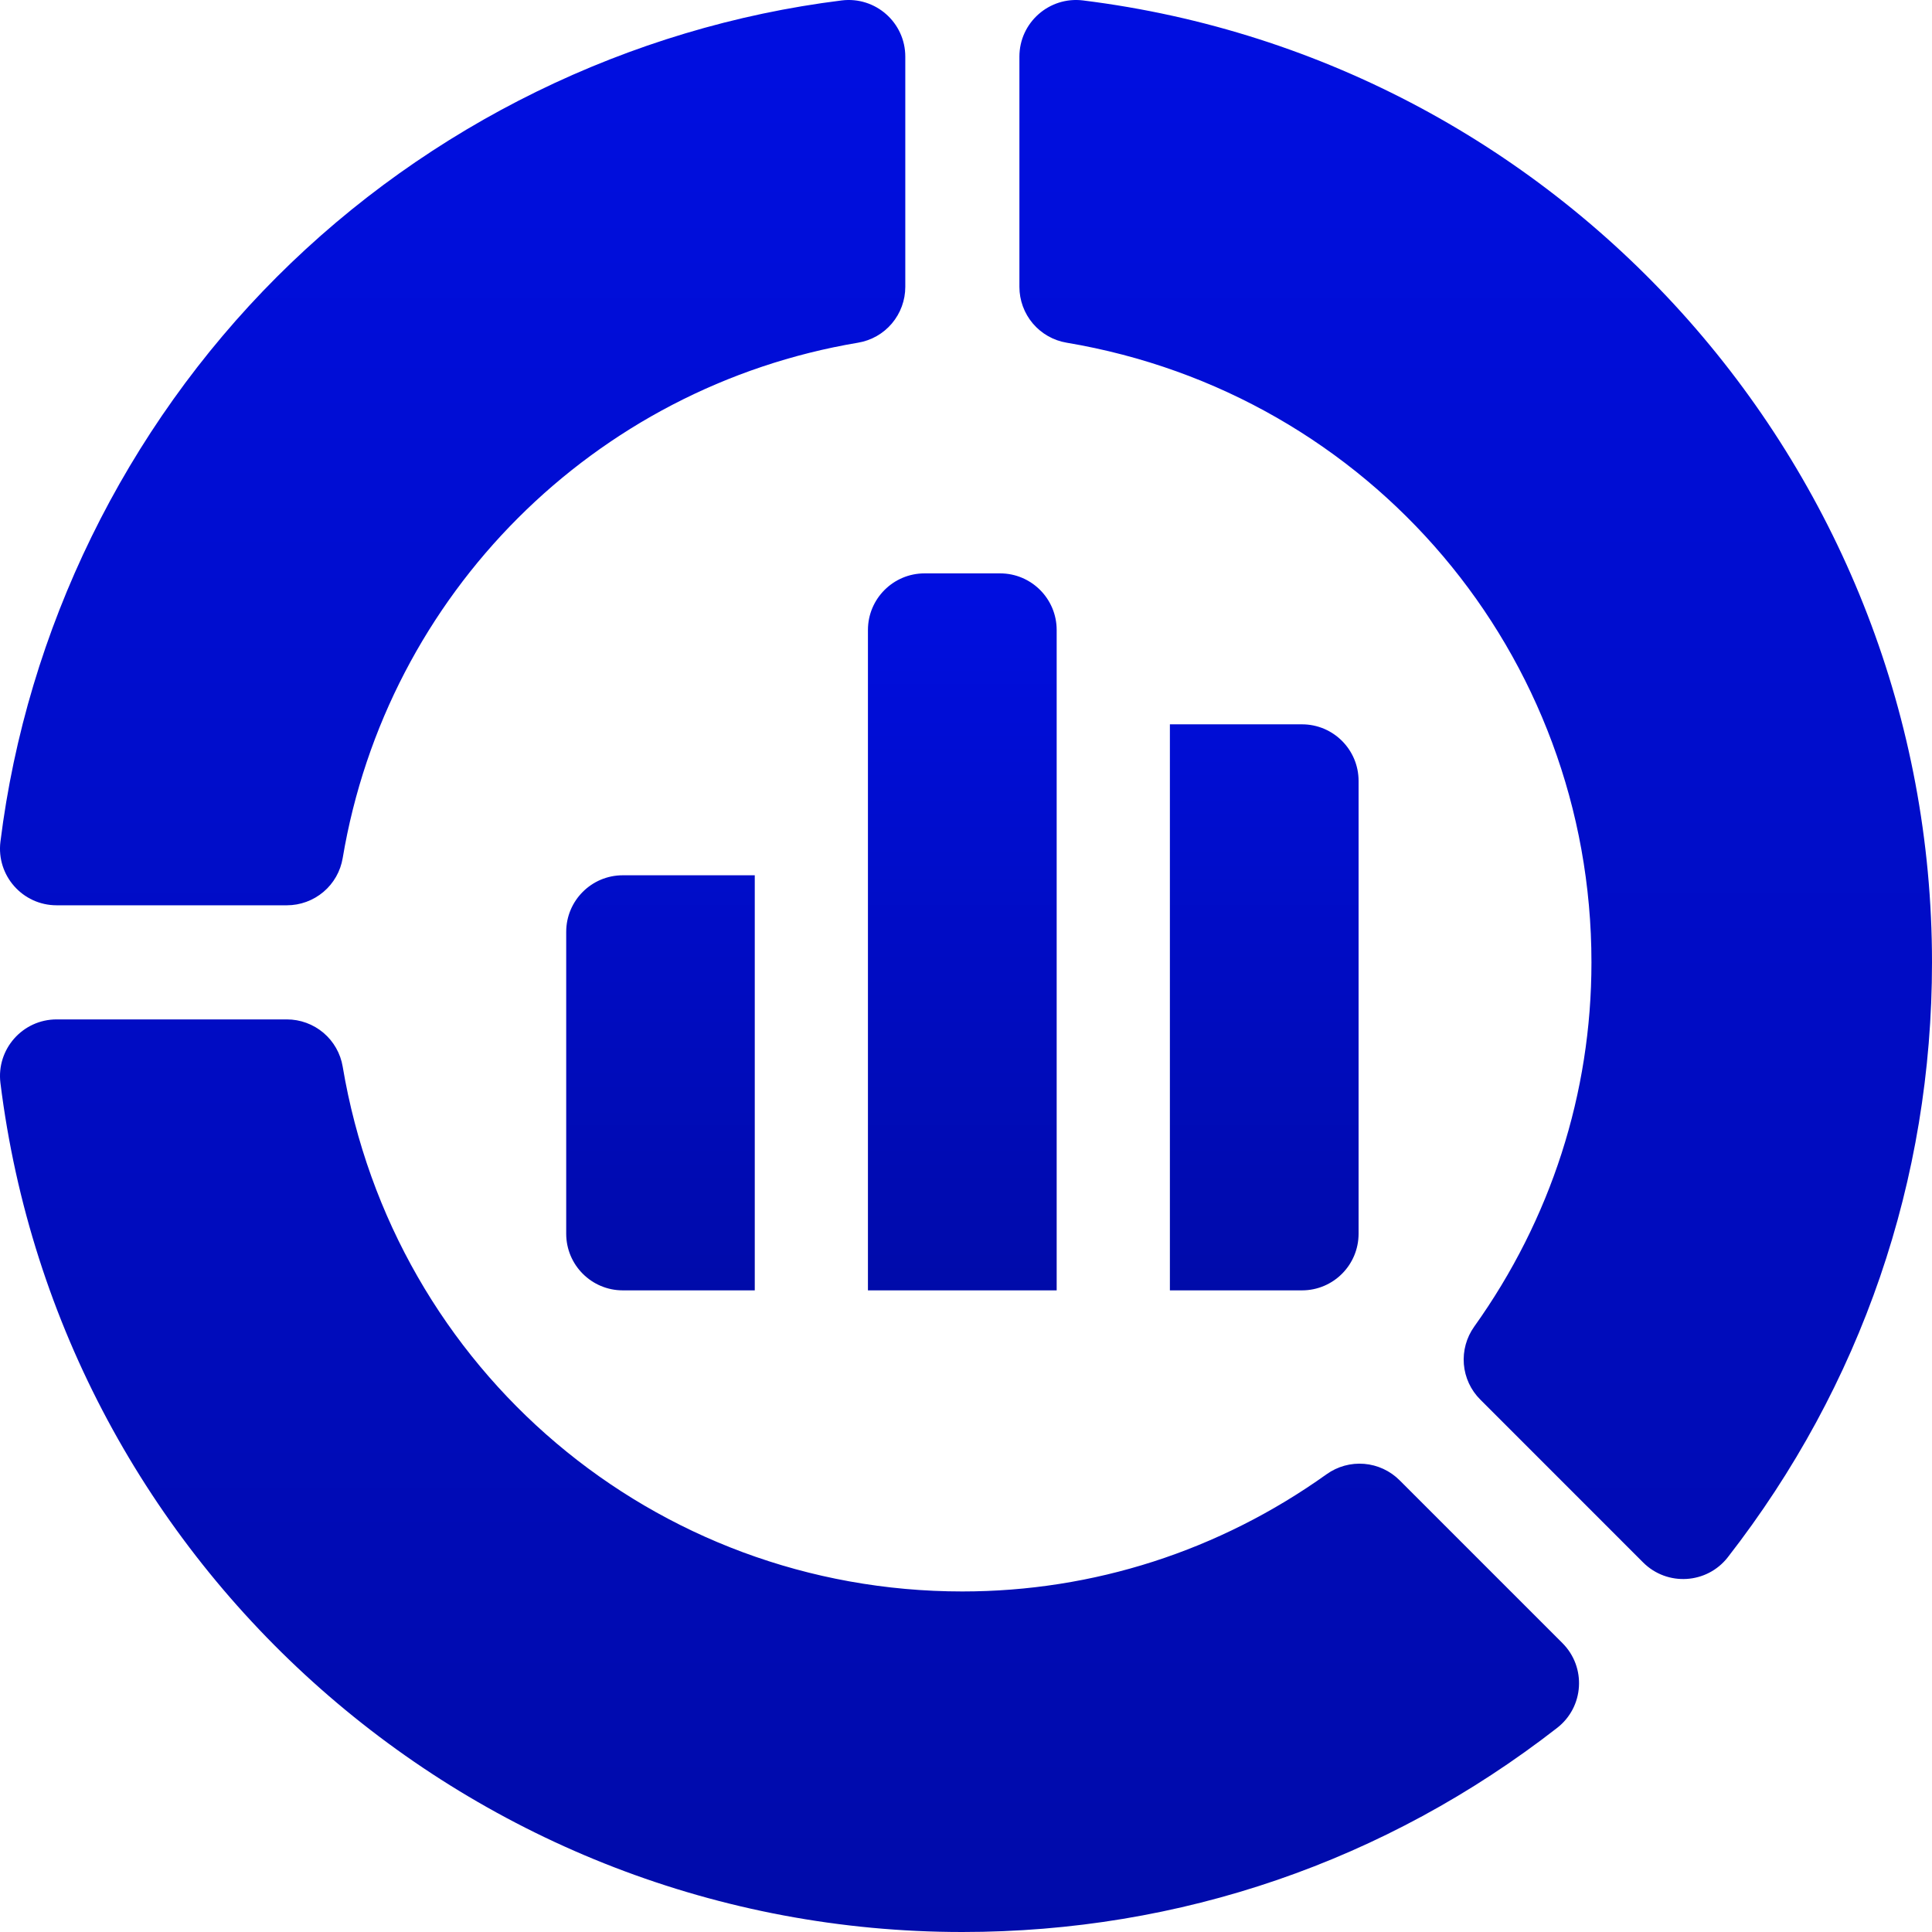
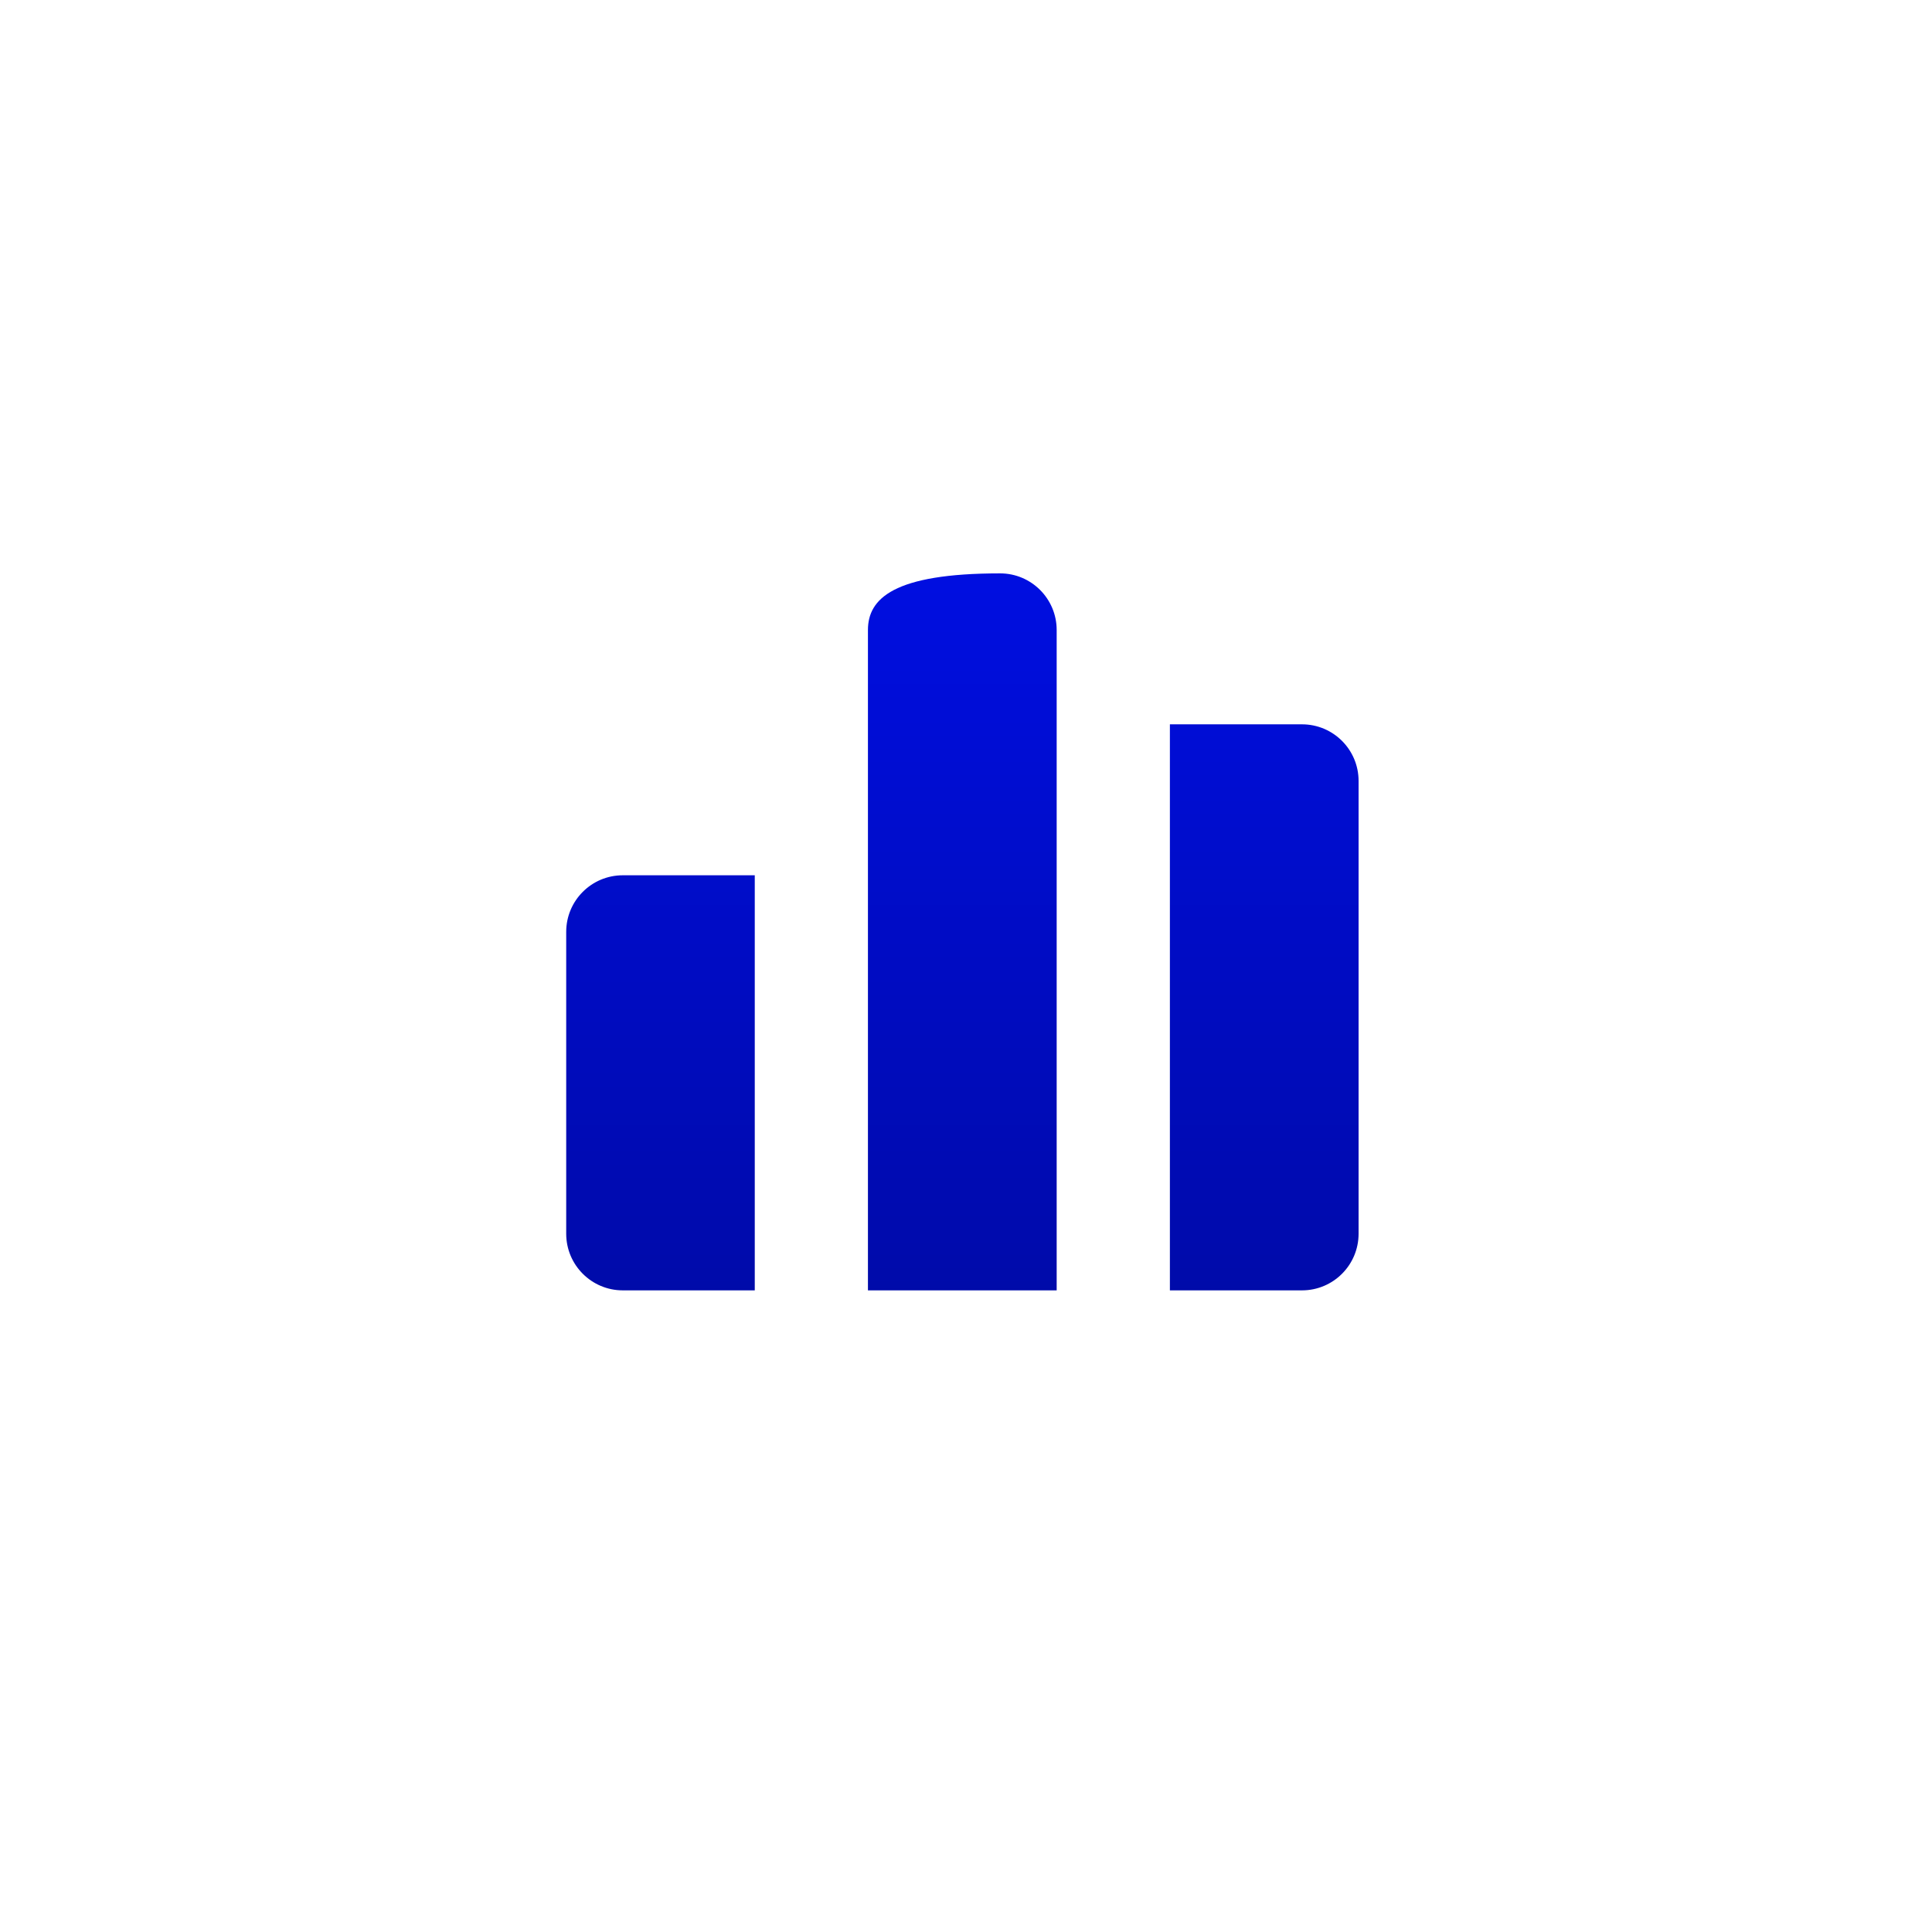
<svg xmlns="http://www.w3.org/2000/svg" width="45" height="45" viewBox="0 0 45 45" fill="none">
  <g clip-path="url(#clip0_1319_5946)">
-     <path d="M0.01 19.605C-0.087 20.392 0.526 21.086 1.319 21.086H6.682C6.994 21.086 7.296 20.975 7.534 20.774C7.772 20.573 7.931 20.293 7.982 19.986C9.014 13.838 13.838 9.014 19.986 7.982C20.293 7.931 20.573 7.772 20.774 7.534C20.975 7.296 21.086 6.994 21.086 6.682V1.319C21.086 0.526 20.392 -0.087 19.605 0.01C14.659 0.625 9.987 2.912 6.449 6.449C2.912 9.987 0.625 14.659 0.01 19.605ZM30.9 34.337C28.398 36.124 25.464 37.068 22.415 37.068C15.242 37.068 9.172 31.927 7.982 24.844C7.931 24.537 7.772 24.258 7.534 24.056C7.296 23.855 6.994 23.744 6.682 23.744H1.319C0.526 23.744 -0.087 24.439 0.01 25.225V25.225C1.411 36.499 11.043 45 22.415 45C27.481 45 32.272 43.356 36.27 40.245C36.896 39.758 36.953 38.833 36.393 38.272L32.599 34.478C32.378 34.257 32.086 34.122 31.775 34.096C31.464 34.07 31.154 34.156 30.9 34.337ZM24.844 7.982C31.927 9.172 37.068 15.242 37.068 22.415C37.068 25.464 36.124 28.398 34.337 30.9C34.156 31.154 34.071 31.464 34.096 31.775C34.122 32.086 34.257 32.378 34.478 32.598L38.272 36.393C38.833 36.953 39.758 36.896 40.245 36.27L40.245 36.27C43.356 32.272 45 27.481 45 22.415C45 11.043 36.499 1.411 25.225 0.01H25.225C24.439 -0.087 23.744 0.526 23.744 1.319V6.682C23.744 6.994 23.855 7.296 24.056 7.534C24.258 7.772 24.537 7.931 24.844 7.982Z" fill="url(#paint0_linear_1319_5946)" />
-     <path d="M23.294 13.355H21.535C20.807 13.355 20.216 13.946 20.216 14.674V30.055H24.612V14.674C24.612 13.946 24.022 13.355 23.294 13.355ZM27.249 30.055H30.326C31.054 30.055 31.644 29.464 31.644 28.736V18.189C31.644 17.461 31.054 16.871 30.326 16.871H27.249V30.055ZM17.58 20.387H14.506C13.778 20.387 13.188 20.977 13.188 21.705V28.736C13.188 29.464 13.778 30.055 14.506 30.055H17.58V20.387Z" fill="url(#paint1_linear_1319_5946)" />
+     <path d="M23.294 13.355C20.807 13.355 20.216 13.946 20.216 14.674V30.055H24.612V14.674C24.612 13.946 24.022 13.355 23.294 13.355ZM27.249 30.055H30.326C31.054 30.055 31.644 29.464 31.644 28.736V18.189C31.644 17.461 31.054 16.871 30.326 16.871H27.249V30.055ZM17.58 20.387H14.506C13.778 20.387 13.188 20.977 13.188 21.705V28.736C13.188 29.464 13.778 30.055 14.506 30.055H17.58V20.387Z" fill="url(#paint1_linear_1319_5946)" />
  </g>
  <defs>
    <linearGradient id="paint0_linear_1319_5946" x1="22.5" y1="0" x2="22.5" y2="97.031" gradientUnits="userSpaceOnUse">
      <stop stop-color="#000EE1" />
      <stop offset="1" stop-color="#01076A" />
    </linearGradient>
    <linearGradient id="paint1_linear_1319_5946" x1="22.416" y1="13.355" x2="22.416" y2="49.363" gradientUnits="userSpaceOnUse">
      <stop stop-color="#000EE1" />
      <stop offset="1" stop-color="#01076A" />
    </linearGradient>
    <clipPath id="clip0_1319_5946">
      <rect width="45" height="45" fill="white" />
    </clipPath>
  </defs>
</svg>